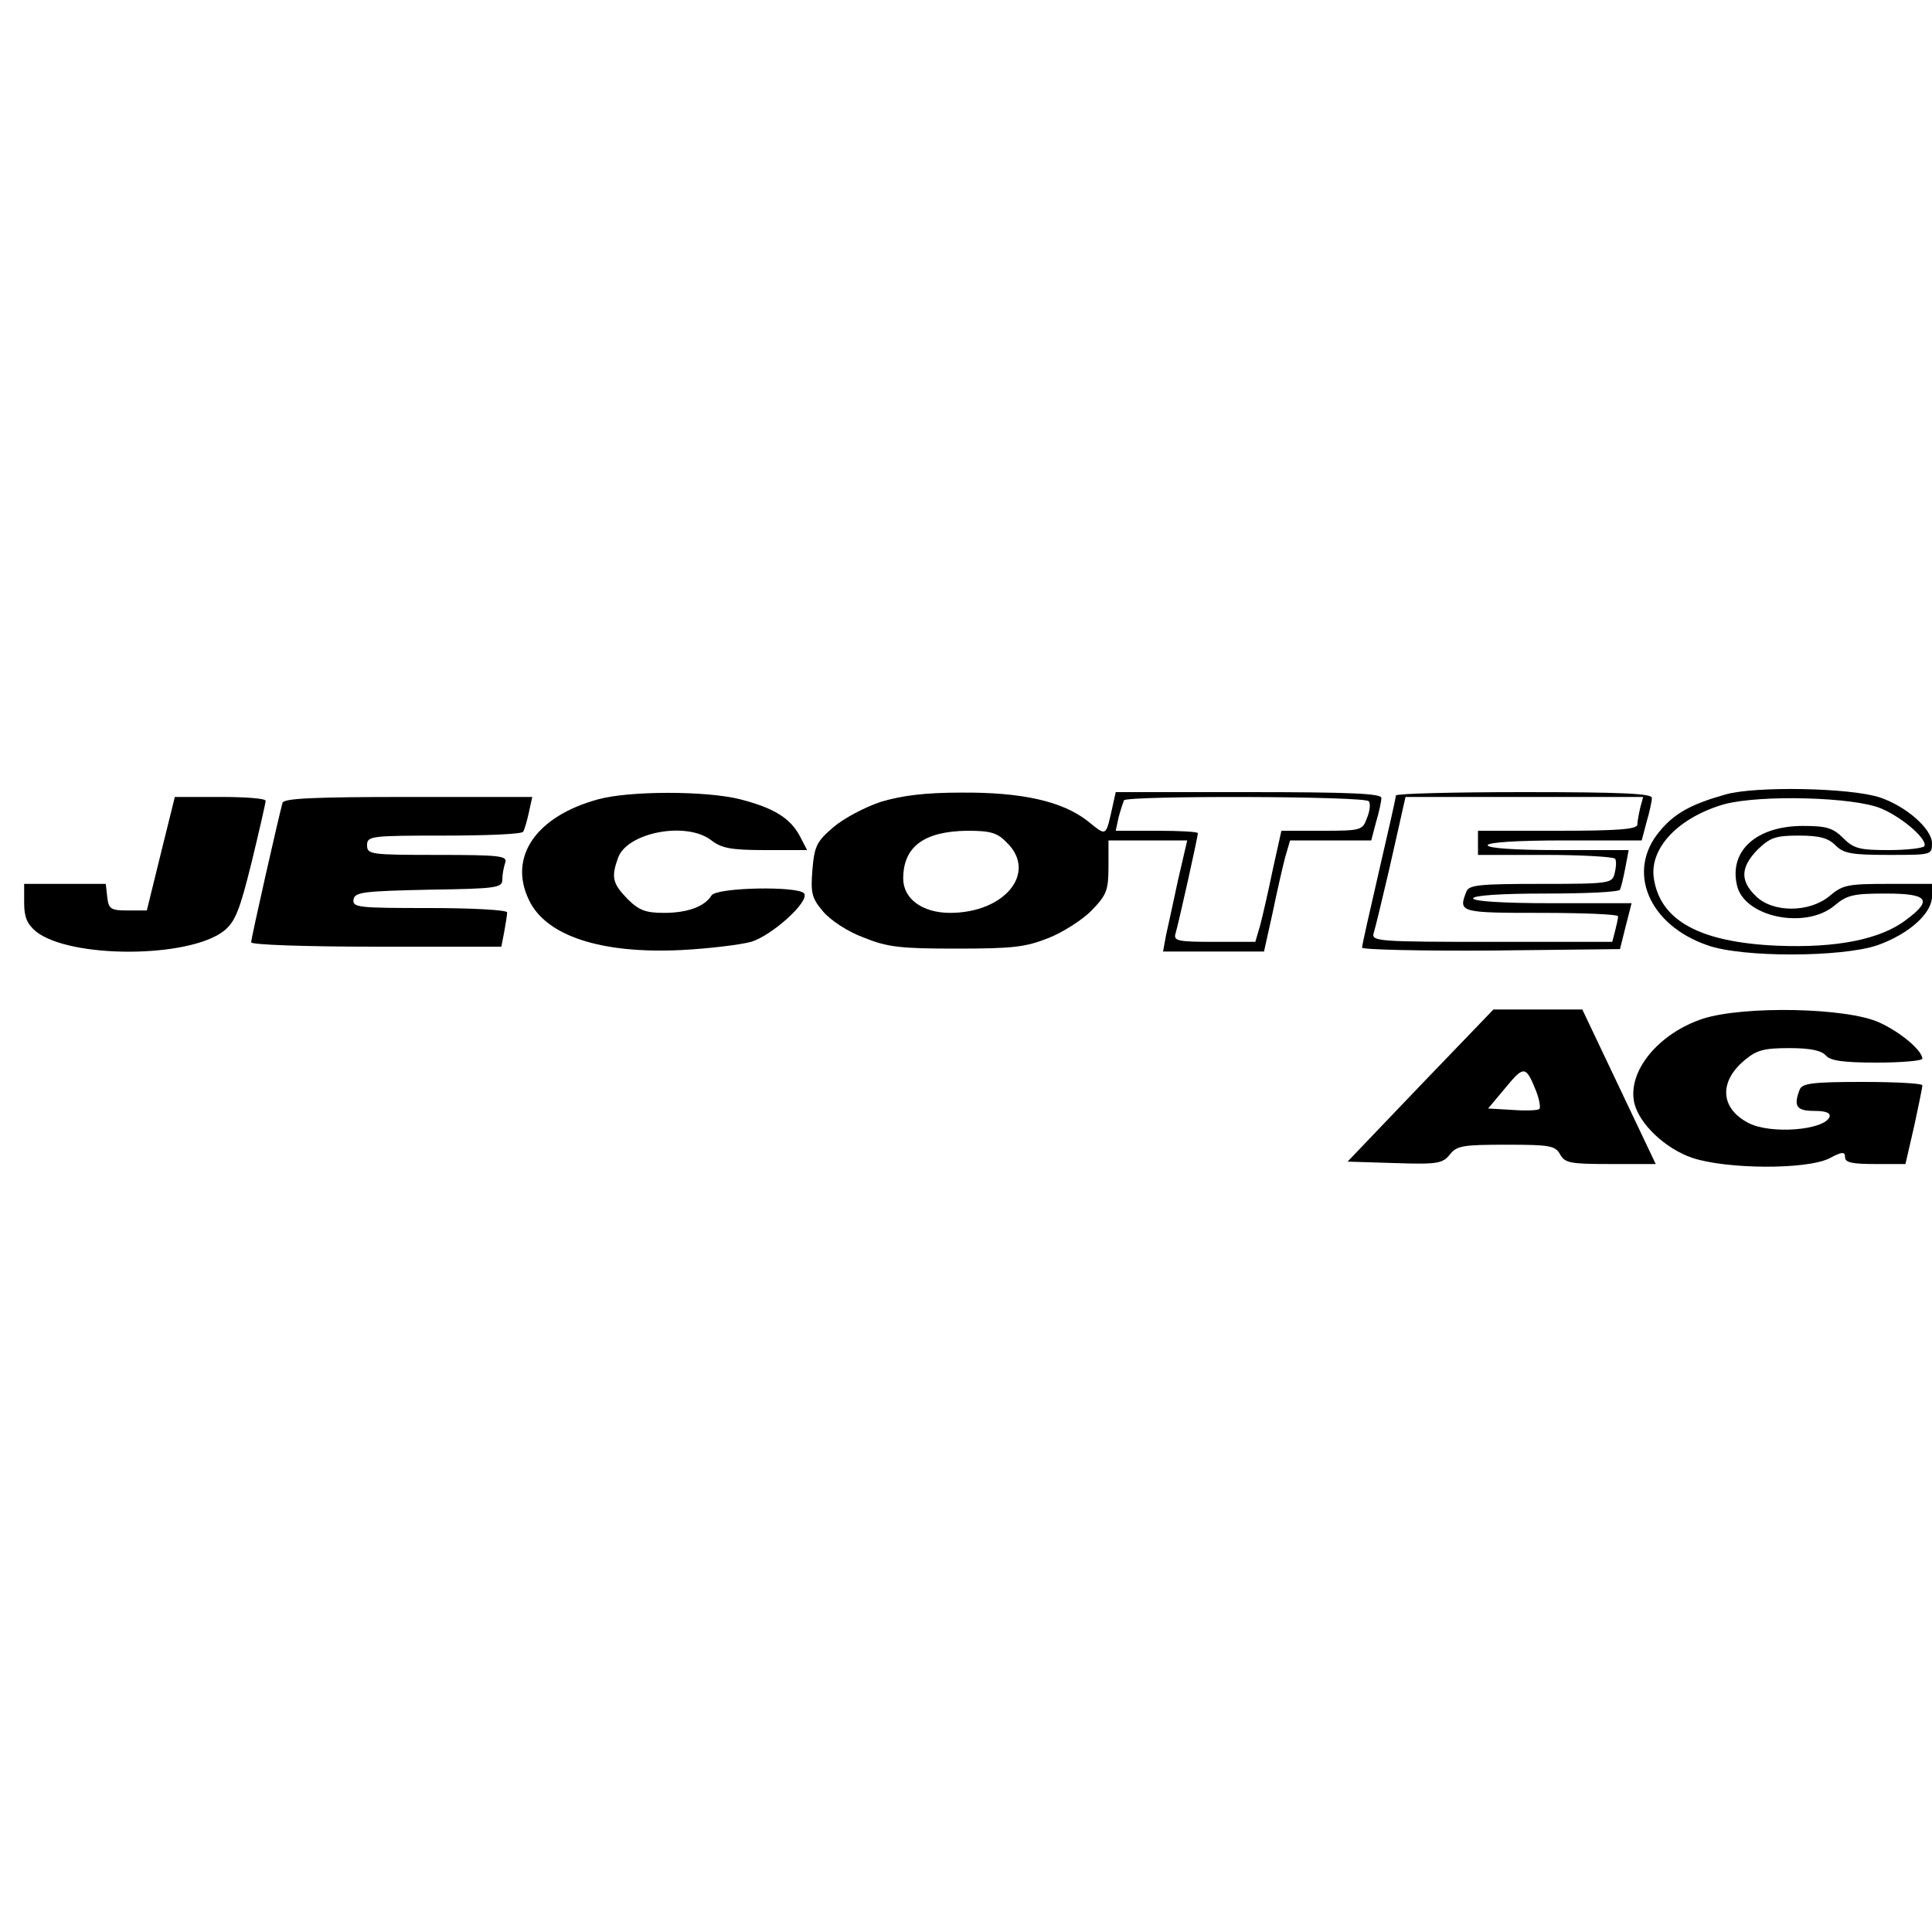
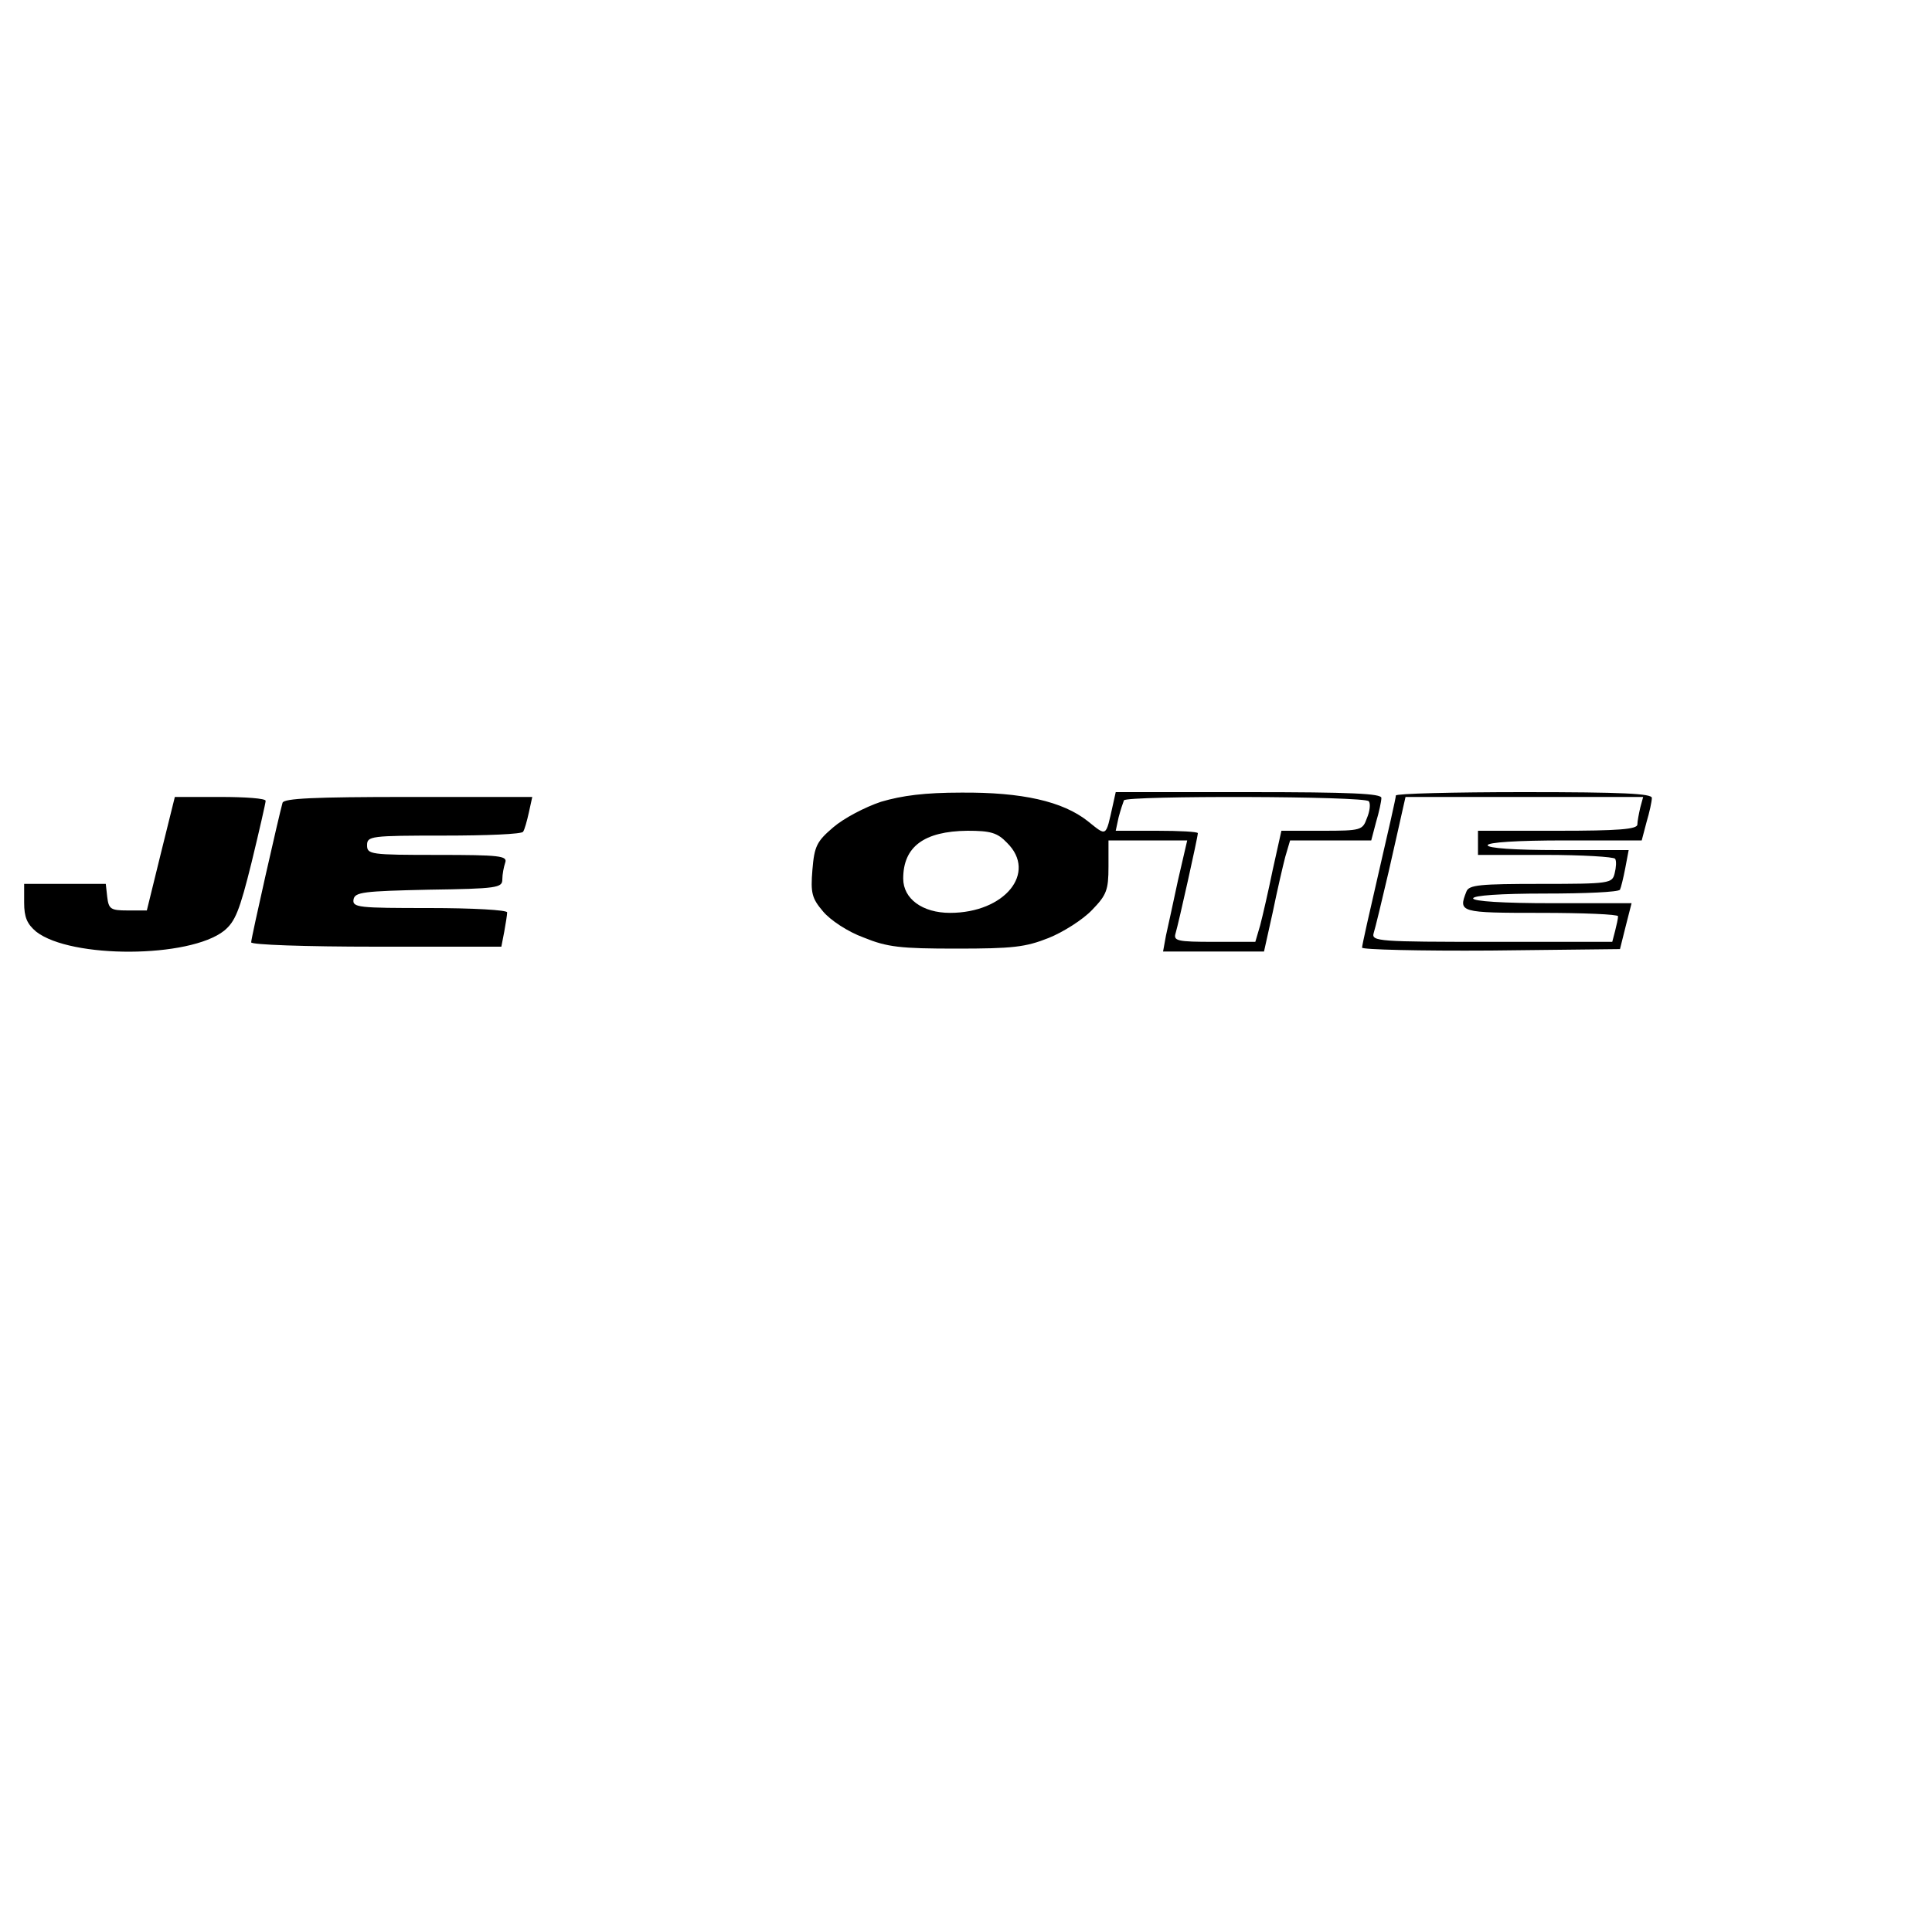
<svg xmlns="http://www.w3.org/2000/svg" version="1.0" width="400pt" height="400pt" viewBox="0 0 400 400" preserveAspectRatio="xMidYMid meet">
  <g transform="translate(0,400) scale(0.1,-0.1)" fill="#000000" stroke="none">
-     <path d="M3572 2355 c-71 -20 -105 -39 -135 -75 -71 -83 -24 -195 98 -237 72 -26 279 -25 352 0 65 23 113 66 113 101 l0 26 -91 0 c-83 0 -94 -2 -121 -25 -42 -35 -118 -35 -153 0 -33 32 -31 60 4 96 26 25 37 29 85 29 43 0 61 -5 76 -20 17 -17 33 -20 110 -20 89 0 90 0 90 24 0 30 -54 77 -108 95 -60 20 -258 24 -320 6z m323 -29 c45 -19 97 -65 89 -78 -3 -4 -36 -8 -74 -8 -60 0 -72 3 -94 25 -21 21 -35 25 -83 25 -96 0 -153 -51 -137 -122 14 -67 142 -93 202 -43 26 22 39 25 106 25 88 0 98 -13 43 -54 -53 -41 -145 -59 -267 -54 -161 7 -243 52 -256 140 -9 63 52 126 146 153 75 20 269 15 325 -9z" />
-     <path d="M1238 2345 c-128 -35 -186 -119 -143 -208 35 -75 150 -112 315 -104 58 3 123 11 145 17 43 13 121 83 110 100 -10 16 -182 13 -192 -4 -14 -23 -50 -36 -98 -36 -38 0 -52 5 -76 29 -31 32 -34 45 -19 86 20 52 142 75 193 35 21 -16 40 -20 111 -20 l87 0 -15 29 c-20 37 -53 58 -123 76 -70 18 -230 18 -295 0z" />
    <path d="M1824 2340 c-33 -11 -77 -34 -99 -53 -34 -29 -39 -39 -43 -88 -4 -48 -1 -59 22 -86 15 -18 51 -42 84 -54 49 -20 76 -23 192 -23 117 0 143 3 191 22 30 12 71 38 90 58 30 31 34 41 34 90 l0 54 81 0 82 0 -19 -82 c-10 -46 -21 -98 -25 -115 l-6 -33 104 0 105 0 18 81 c9 44 21 96 26 115 l10 34 84 0 84 0 10 38 c6 20 11 43 11 50 0 9 -62 12 -275 12 l-275 0 -6 -27 c-15 -67 -12 -65 -52 -33 -52 41 -136 60 -262 59 -75 0 -122 -6 -166 -19z m1010 1 c4 -5 2 -21 -4 -35 -9 -25 -12 -26 -93 -26 l-84 0 -18 -81 c-9 -44 -21 -96 -26 -115 l-10 -34 -85 0 c-77 0 -85 2 -80 18 6 20 46 199 46 207 0 3 -38 5 -85 5 l-85 0 6 28 c4 15 9 30 11 35 6 10 501 9 507 -2z m-749 -86 c63 -62 -5 -145 -118 -145 -57 0 -97 29 -97 71 0 66 43 98 133 99 48 0 62 -4 82 -25z" />
    <path d="M2890 2353 c0 -5 -16 -75 -35 -157 -19 -82 -35 -153 -35 -158 0 -4 119 -7 267 -6 l267 3 12 48 12 47 -164 0 c-103 0 -164 4 -164 10 0 6 56 10 149 10 83 0 152 3 155 8 2 4 7 24 11 45 l7 37 -146 0 c-91 0 -146 4 -146 10 0 6 60 10 160 10 l159 0 10 38 c6 20 11 43 11 50 0 9 -60 12 -265 12 -146 0 -265 -3 -265 -7z m506 -25 c-3 -13 -6 -29 -6 -35 0 -10 -40 -13 -165 -13 l-165 0 0 -25 0 -25 139 0 c77 0 142 -4 145 -8 3 -5 2 -18 -1 -30 -5 -21 -10 -22 -153 -22 -126 0 -149 -2 -154 -16 -17 -43 -14 -44 154 -44 88 0 160 -3 160 -7 0 -5 -3 -18 -6 -30 l-6 -23 -250 0 c-233 0 -249 1 -244 18 3 9 17 67 31 127 14 61 27 120 30 133 l5 22 246 0 246 0 -6 -22z" />
    <path d="M333 2233 l-29 -118 -40 0 c-35 0 -39 3 -42 28 l-3 27 -85 0 -84 0 0 -39 c0 -30 6 -44 25 -60 72 -56 317 -55 389 2 23 19 32 41 57 142 16 66 29 123 29 127 0 5 -42 8 -94 8 l-94 0 -29 -117z" />
    <path d="M585 2338 c-7 -24 -65 -280 -65 -289 0 -5 110 -9 259 -9 l259 0 6 31 c3 17 6 35 6 40 0 5 -72 9 -161 9 -147 0 -160 1 -157 18 3 15 20 17 156 20 141 2 152 4 152 21 0 11 3 26 6 35 5 14 -11 16 -140 16 -139 0 -146 1 -146 20 0 19 7 20 159 20 88 0 162 3 164 8 3 4 8 22 12 40 l7 32 -257 0 c-196 0 -257 -3 -260 -12z" />
-     <path d="M2941 1753 l-151 -158 97 -3 c89 -3 100 -1 115 18 14 18 28 20 117 20 90 0 101 -2 111 -20 10 -18 21 -20 105 -20 l93 0 -76 160 -76 160 -92 0 -92 0 -151 -157z m239 -11 c7 -18 10 -35 7 -38 -2 -3 -28 -4 -55 -2 l-51 3 36 43 c38 46 42 46 63 -6z" />
-     <path d="M3526 1891 c-94 -31 -158 -111 -142 -176 11 -43 64 -93 119 -112 71 -24 238 -25 285 -1 26 14 32 14 32 2 0 -11 15 -14 63 -14 l62 0 18 78 c9 42 17 80 17 85 0 4 -56 7 -124 7 -104 0 -125 -3 -130 -16 -13 -34 -7 -44 30 -44 24 0 34 -4 32 -12 -10 -28 -122 -37 -168 -13 -58 30 -62 85 -8 130 25 21 40 25 93 25 43 0 66 -5 75 -15 9 -11 35 -15 106 -15 52 0 94 4 94 8 0 17 -45 55 -89 75 -67 31 -280 35 -365 8z" />
  </g>
</svg>